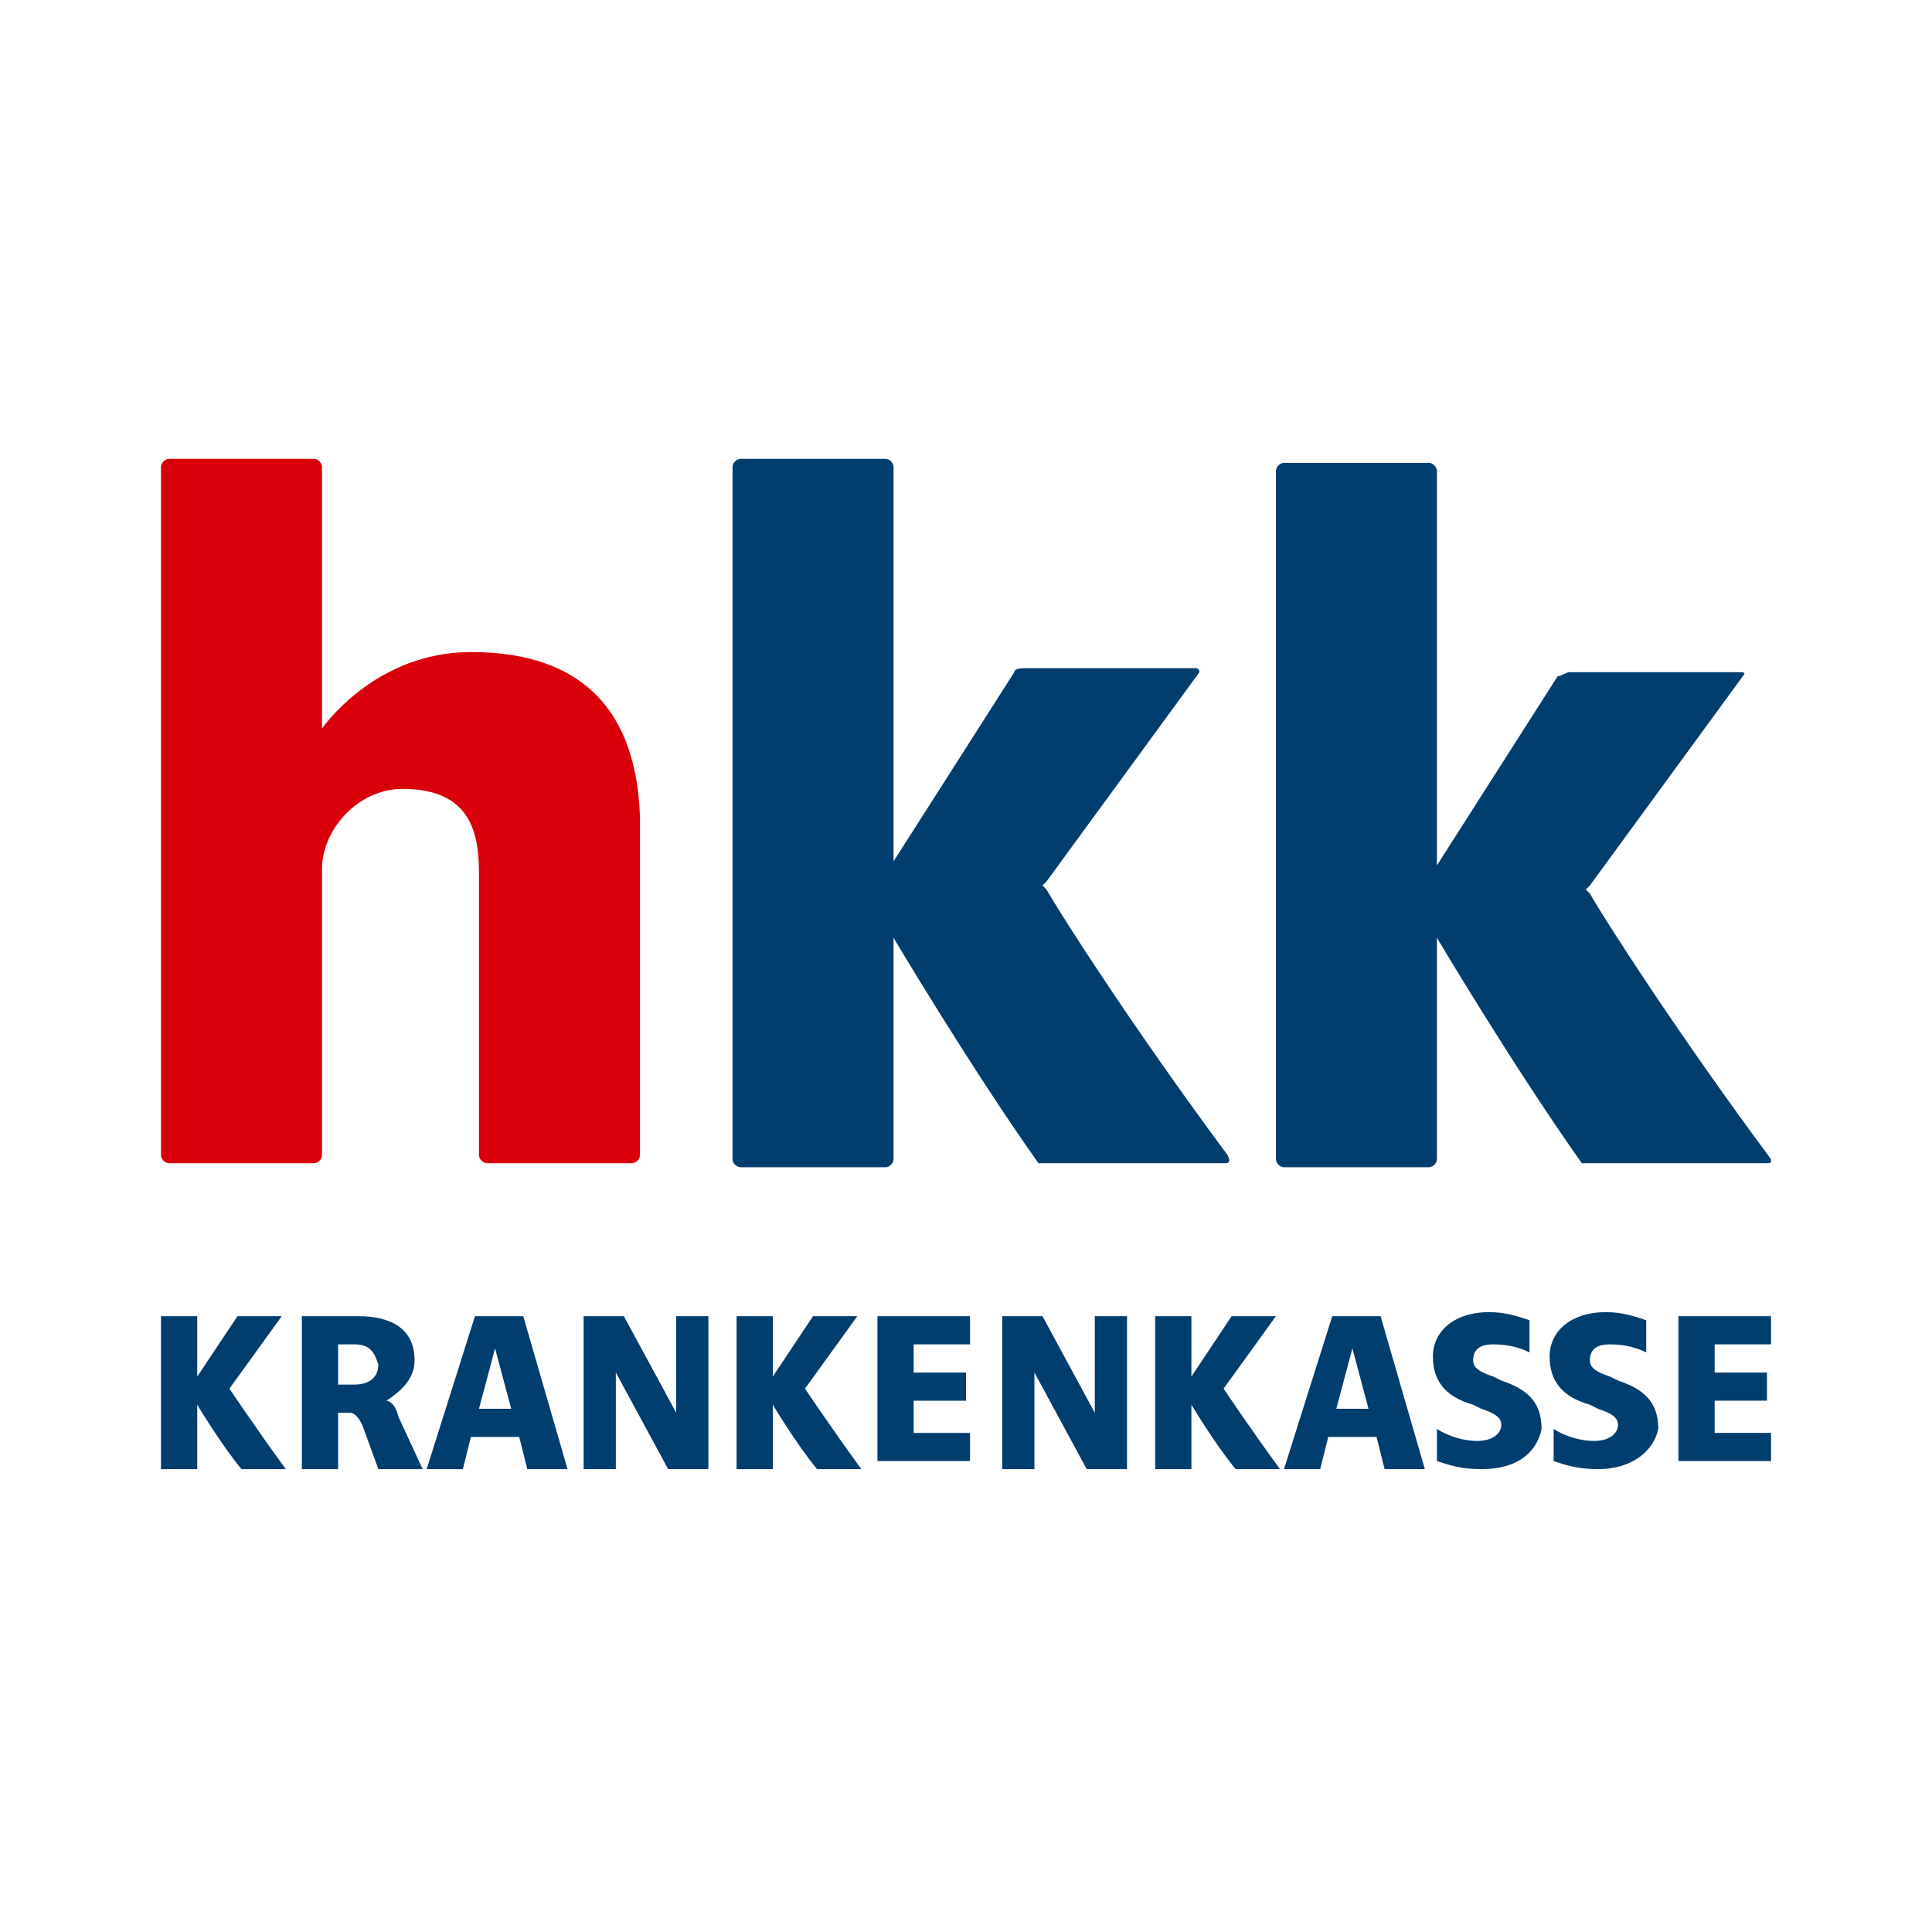
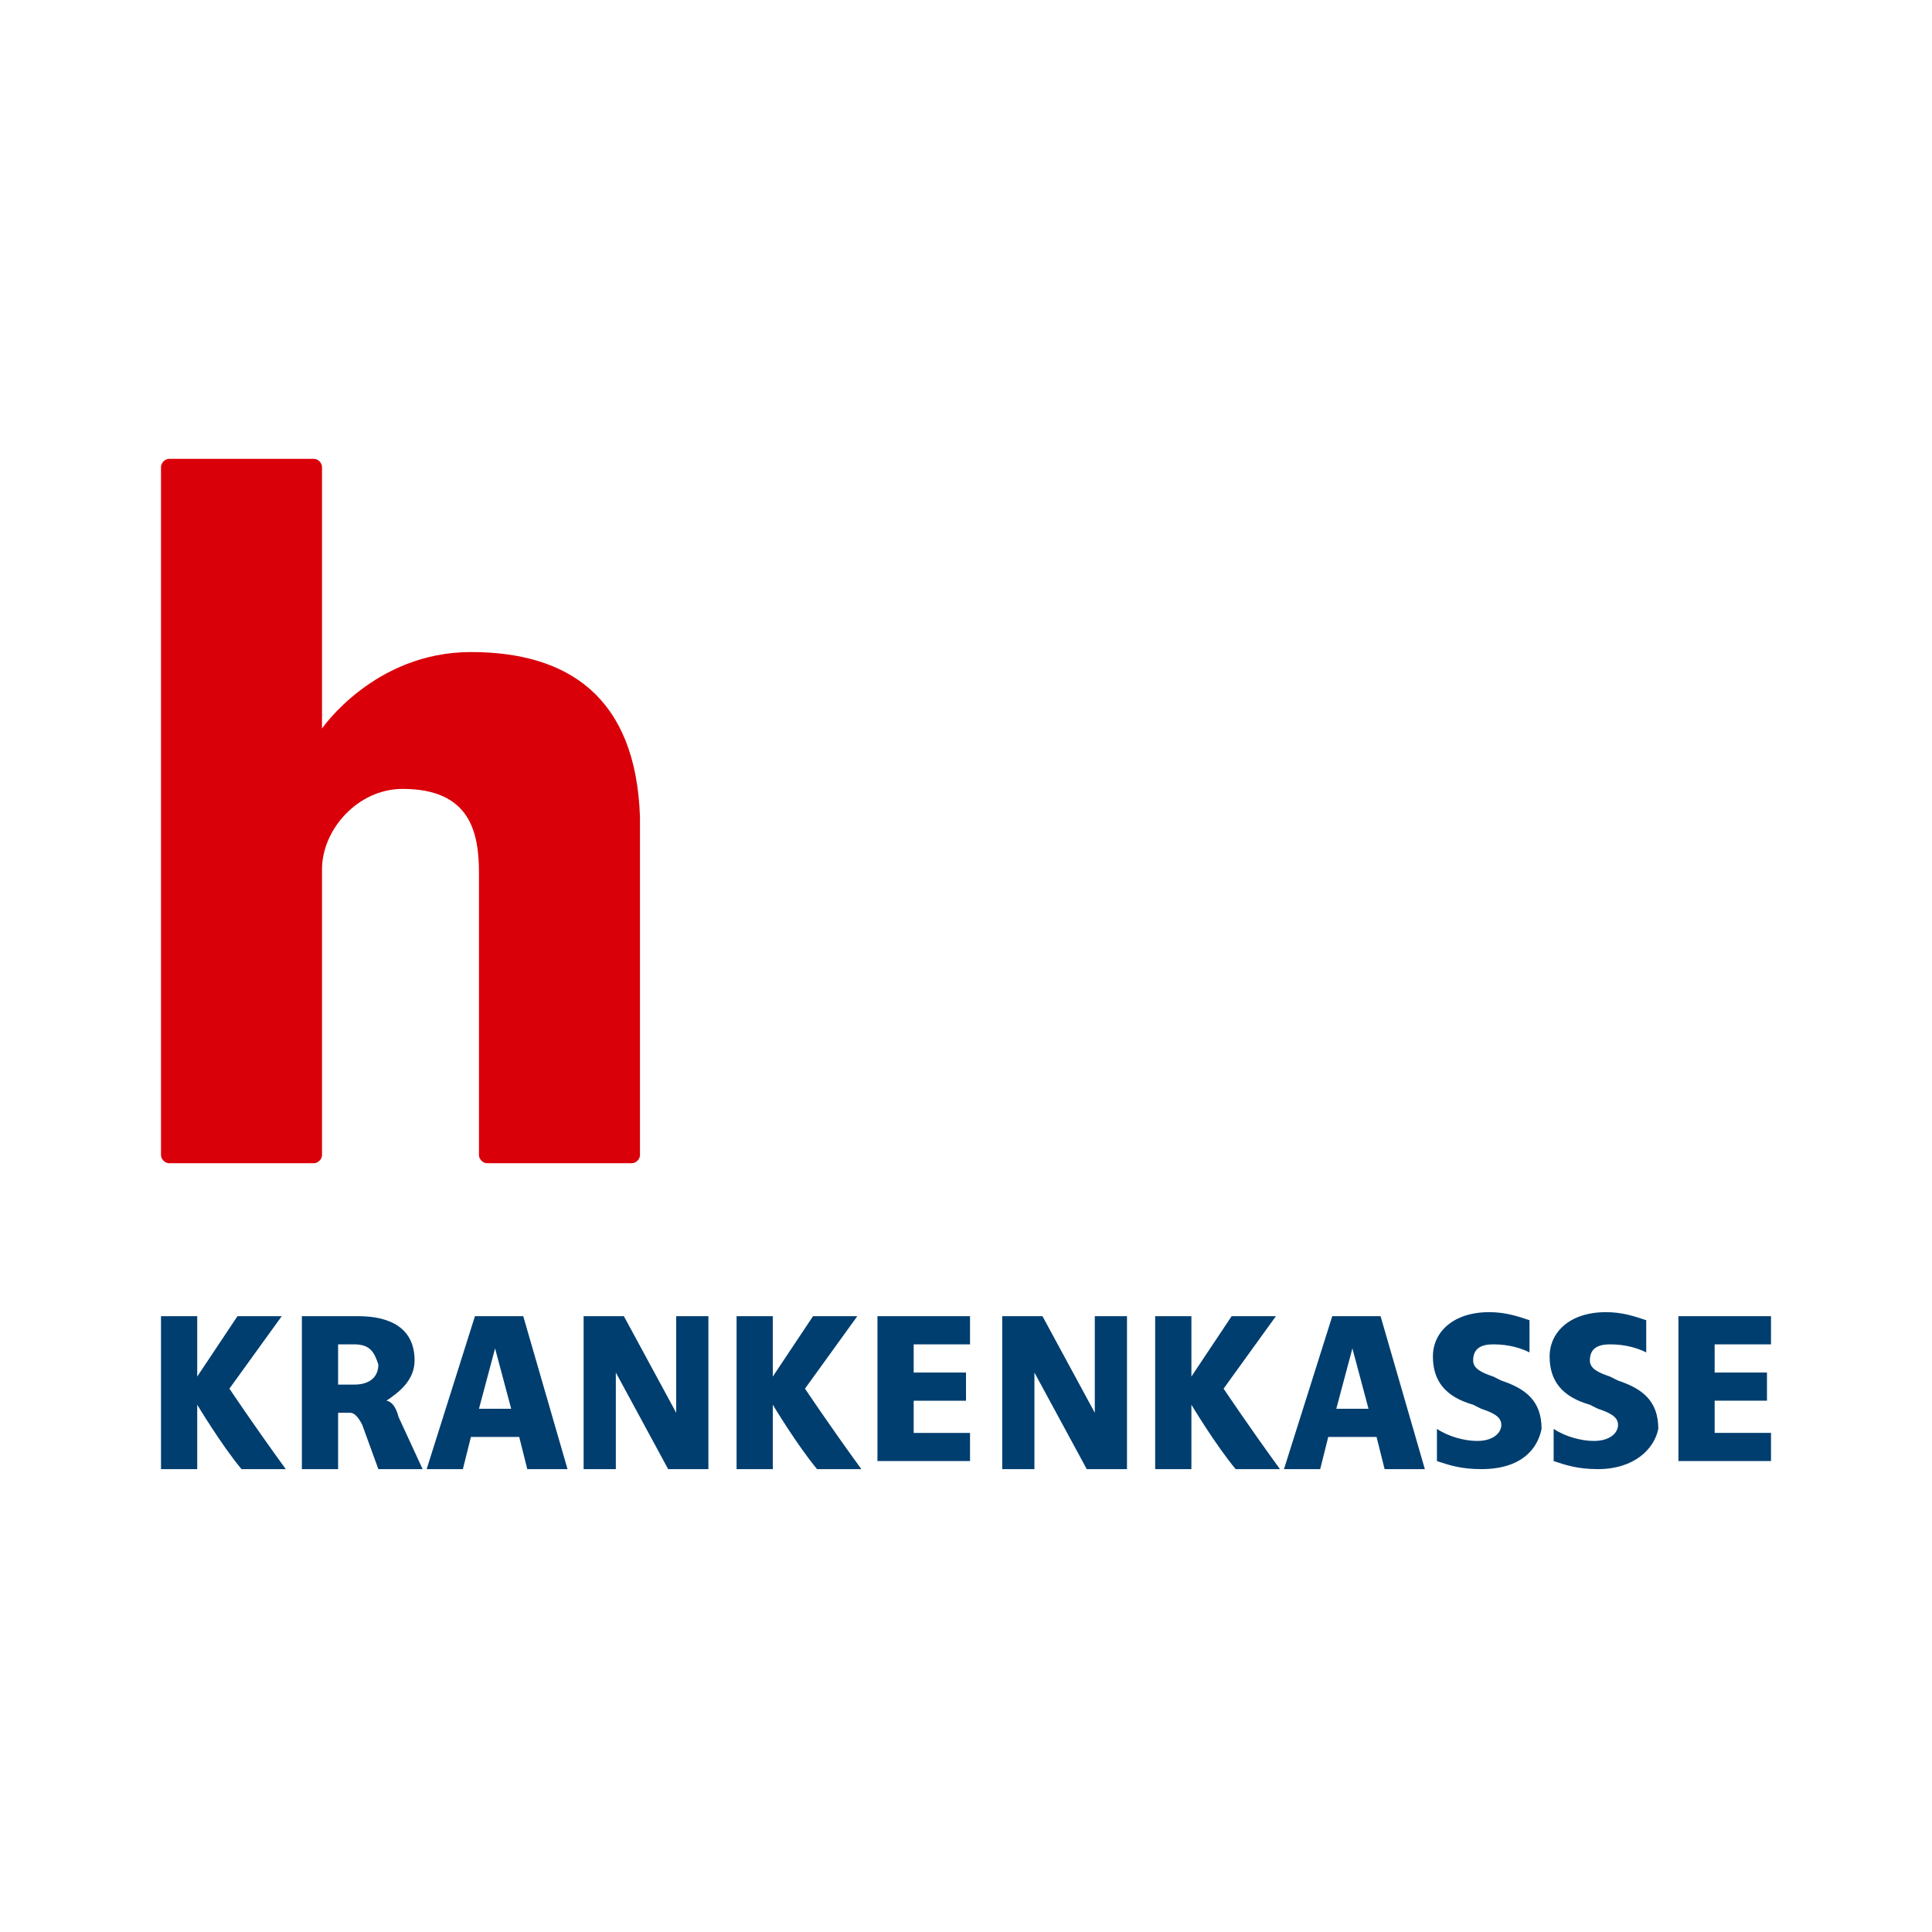
<svg xmlns="http://www.w3.org/2000/svg" version="1.1" id="Grafik" x="0px" y="0px" width="48px" height="48px" viewBox="0 0 48 48" enable-background="new 0 0 48 48" xml:space="preserve">
  <rect fill="#FFFFFF" width="48" height="48" />
  <g>
-     <path fill="#DA0009" d="M11.7,16.2c-2.4,0-3.7,1.9-3.7,1.9h0h0v-0.2v-6.3c0-0.1-0.1-0.2-0.2-0.2H4.2c-0.1,0-0.2,0.1-0.2,0.2v17.1   c0,0.1,0.1,0.2,0.2,0.2h3.6c0.1,0,0.2-0.1,0.2-0.2v-7.1c0-1,0.9-2,2-2c1.7,0,1.9,1.1,1.9,2.1v7c0,0.1,0.1,0.2,0.2,0.2h3.6   c0.1,0,0.2-0.1,0.2-0.2v-8.4C15.8,17.3,14.1,16.2,11.7,16.2z" />
-     <path fill="#003E6F" d="M30.4,28.9h-4.6c-1.7-2.4-3.6-5.6-3.6-5.6h0h0v0.2v5.3c0,0.1-0.1,0.2-0.2,0.2h-3.6c-0.1,0-0.2-0.1-0.2-0.2   V11.6c0-0.1,0.1-0.2,0.2-0.2H22c0.1,0,0.2,0.1,0.2,0.2v9.6v0.2h0h0l3-4.7c0-0.1,0.2-0.1,0.3-0.1h4.2c0.1,0,0.1,0.1,0.1,0.1   l-1.9,2.6L26,21.9l0,0L25.9,22c0,0,0,0,0.1,0.1c0,0,0,0,0,0c0.4,0.7,2.2,3.5,4.5,6.6C30.6,28.9,30.5,28.9,30.4,28.9z M44,28.8   c-2.3-3.1-4.1-5.9-4.5-6.6c0,0,0,0,0,0c-0.1-0.1-0.1-0.1-0.1-0.1l0.1-0.1c0,0,0,0,0,0l1.9-2.6l1.9-2.6c0.1-0.1,0-0.1-0.1-0.1H39   c-0.1,0-0.2,0.1-0.3,0.1l-3,4.7h0h0v-0.2v-9.6c0-0.1-0.1-0.2-0.2-0.2h-3.6c-0.1,0-0.2,0.1-0.2,0.2v17.1c0,0.1,0.1,0.2,0.2,0.2h3.6   c0.1,0,0.2-0.1,0.2-0.2v-5.3v-0.2h0h0c0,0,1.9,3.2,3.6,5.6h4.6C44,28.9,44,28.9,44,28.8z" />
+     <path fill="#DA0009" d="M11.7,16.2c-2.4,0-3.7,1.9-3.7,1.9h0h0v-0.2v-6.3c0-0.1-0.1-0.2-0.2-0.2H4.2c-0.1,0-0.2,0.1-0.2,0.2v17.1   c0,0.1,0.1,0.2,0.2,0.2h3.6c0.1,0,0.2-0.1,0.2-0.2v-7.1c0-1,0.9-2,2-2c1.7,0,1.9,1.1,1.9,2.1v7c0,0.1,0.1,0.2,0.2,0.2h3.6   c0.1,0,0.2-0.1,0.2-0.2v-8.4C15.8,17.3,14.1,16.2,11.7,16.2" />
    <path fill="#003E6F" d="M6,36.5c-0.5-0.6-1.1-1.6-1.1-1.6h0v1.6H4v-3.8h0.9v1.5h0l1-1.5H7l-1.3,1.8c0,0,0.6,0.9,1.4,2H6z M9.4,36.5   L9,35.4c-0.1-0.2-0.2-0.3-0.3-0.3H8.4v1.4H7.5v-3.8h1.4c0.8,0,1.4,0.3,1.4,1.1c0,0.5-0.4,0.8-0.7,1v0c0,0,0.2,0,0.3,0.4l0.6,1.3   H9.4z M8.8,33.4H8.4v1h0.4c0.4,0,0.6-0.2,0.6-0.5C9.3,33.6,9.2,33.4,8.8,33.4z M13.1,36.5l-0.2-0.8h-1.2l-0.2,0.8h-0.9l1.2-3.8h1.2   l1.1,3.8H13.1z M12.3,33.5L12.3,33.5l-0.4,1.5h0.8L12.3,33.5z M16.6,36.5l-1.3-2.4h0l0,2.4h-0.8v-3.8h1l1.3,2.4h0l0-2.4h0.8v3.8   H16.6z M20.3,36.5c-0.5-0.6-1.1-1.6-1.1-1.6h0v1.6h-0.9v-3.8h0.9v1.5h0l1-1.5h1.1L20,34.5c0,0,0.6,0.9,1.4,2H20.3z M21.8,36.5v-3.8   h2.3v0.7l-1.4,0v0.7H24v0.7h-1.3v0.8l1.4,0v0.7H21.8z M27,36.5l-1.3-2.4h0l0,2.4h-0.8v-3.8h1l1.3,2.4h0l0-2.4h0.8v3.8H27z    M30.7,36.5c-0.5-0.6-1.1-1.6-1.1-1.6h0v1.6h-0.9v-3.8h0.9v1.5h0l1-1.5h1.1l-1.3,1.8c0,0,0.6,0.9,1.4,2H30.7z M34.4,36.5l-0.2-0.8   H33l-0.2,0.8h-0.9l1.2-3.8h1.2l1.1,3.8H34.4z M33.6,33.5L33.6,33.5l-0.4,1.5H34L33.6,33.5z M36.8,36.5c-0.5,0-0.8-0.1-1.1-0.2   l0-0.8c0.3,0.2,0.7,0.3,1,0.3c0.4,0,0.6-0.2,0.6-0.4c0-0.2-0.2-0.3-0.5-0.4l-0.2-0.1c-0.7-0.2-1-0.6-1-1.2c0-0.6,0.5-1.1,1.4-1.1   c0.4,0,0.7,0.1,1,0.2l0,0.8c-0.2-0.1-0.5-0.2-0.9-0.2c-0.3,0-0.5,0.1-0.5,0.4c0,0.2,0.2,0.3,0.5,0.4l0.2,0.1c0.6,0.2,1,0.5,1,1.2   C38.2,36,37.8,36.5,36.8,36.5z M39.7,36.5c-0.5,0-0.8-0.1-1.1-0.2l0-0.8c0.3,0.2,0.7,0.3,1,0.3c0.4,0,0.6-0.2,0.6-0.4   c0-0.2-0.2-0.3-0.5-0.4l-0.2-0.1c-0.7-0.2-1-0.6-1-1.2c0-0.6,0.5-1.1,1.4-1.1c0.4,0,0.7,0.1,1,0.2l0,0.8c-0.2-0.1-0.5-0.2-0.9-0.2   c-0.3,0-0.5,0.1-0.5,0.4c0,0.2,0.2,0.3,0.5,0.4l0.2,0.1c0.6,0.2,1,0.5,1,1.2C41.1,36,40.6,36.5,39.7,36.5z M41.7,36.5v-3.8H44v0.7   l-1.4,0v0.7h1.3v0.7h-1.3v0.8l1.4,0v0.7H41.7z" />
  </g>
</svg>